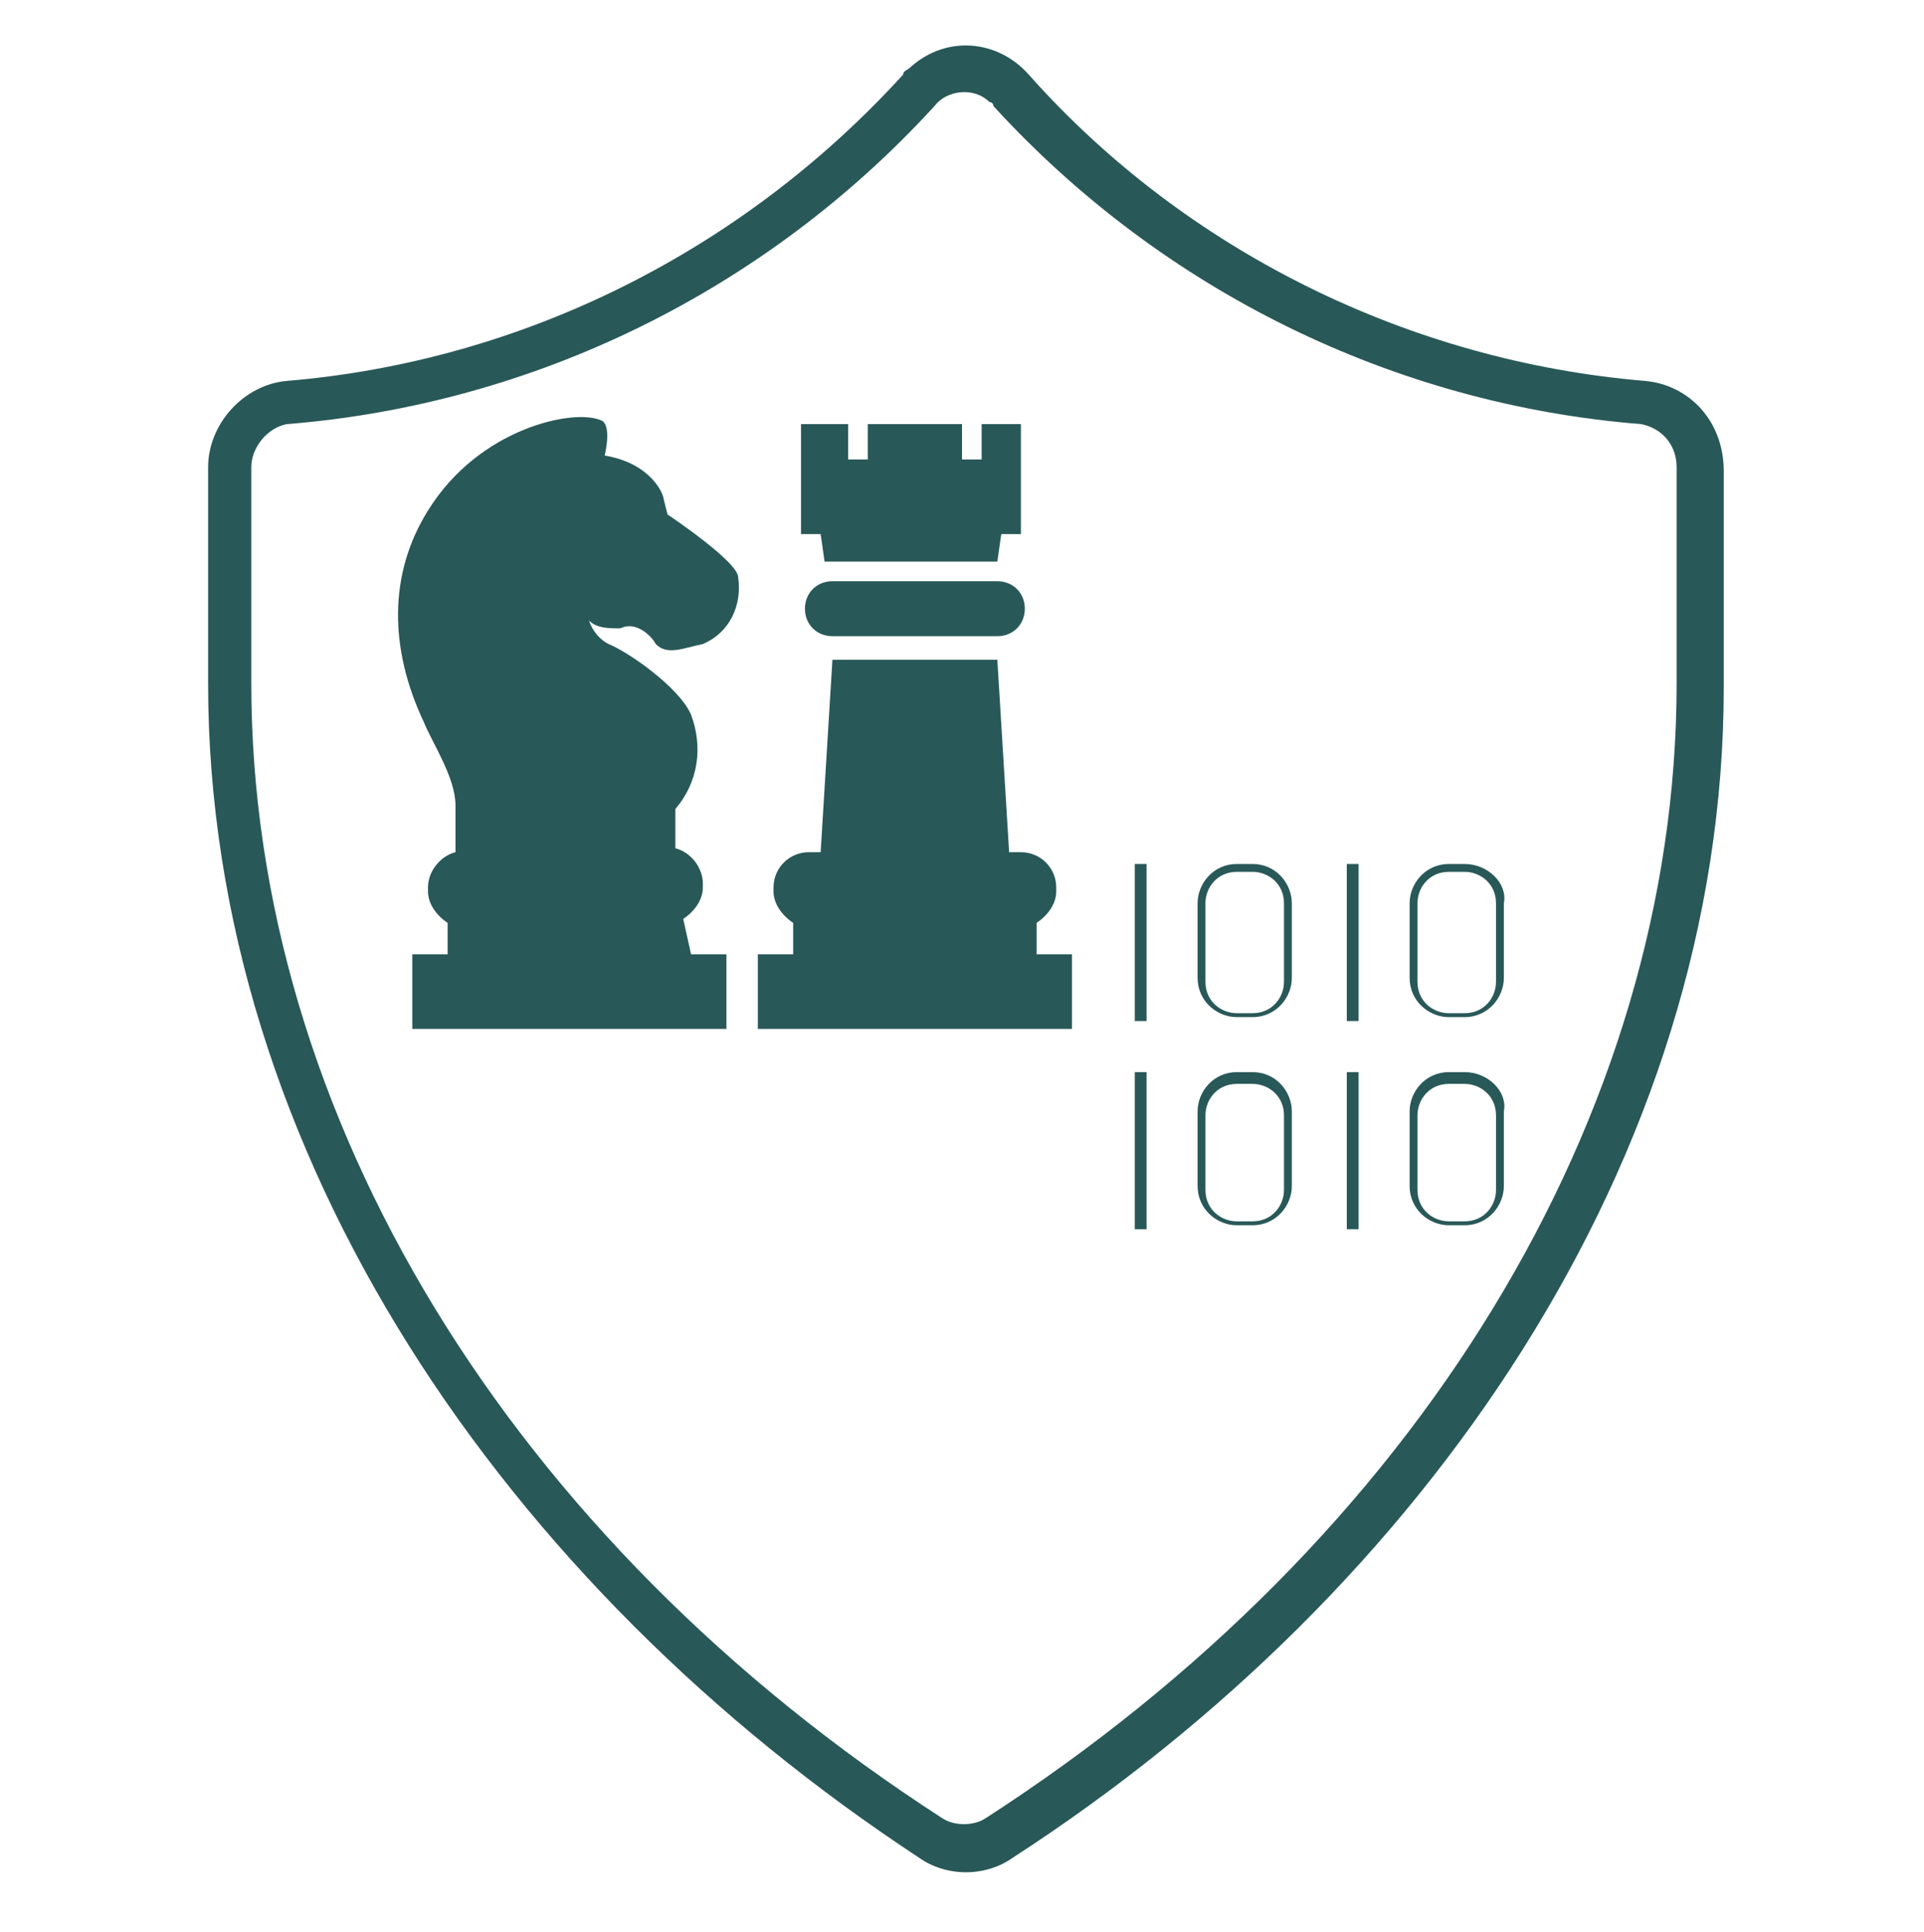
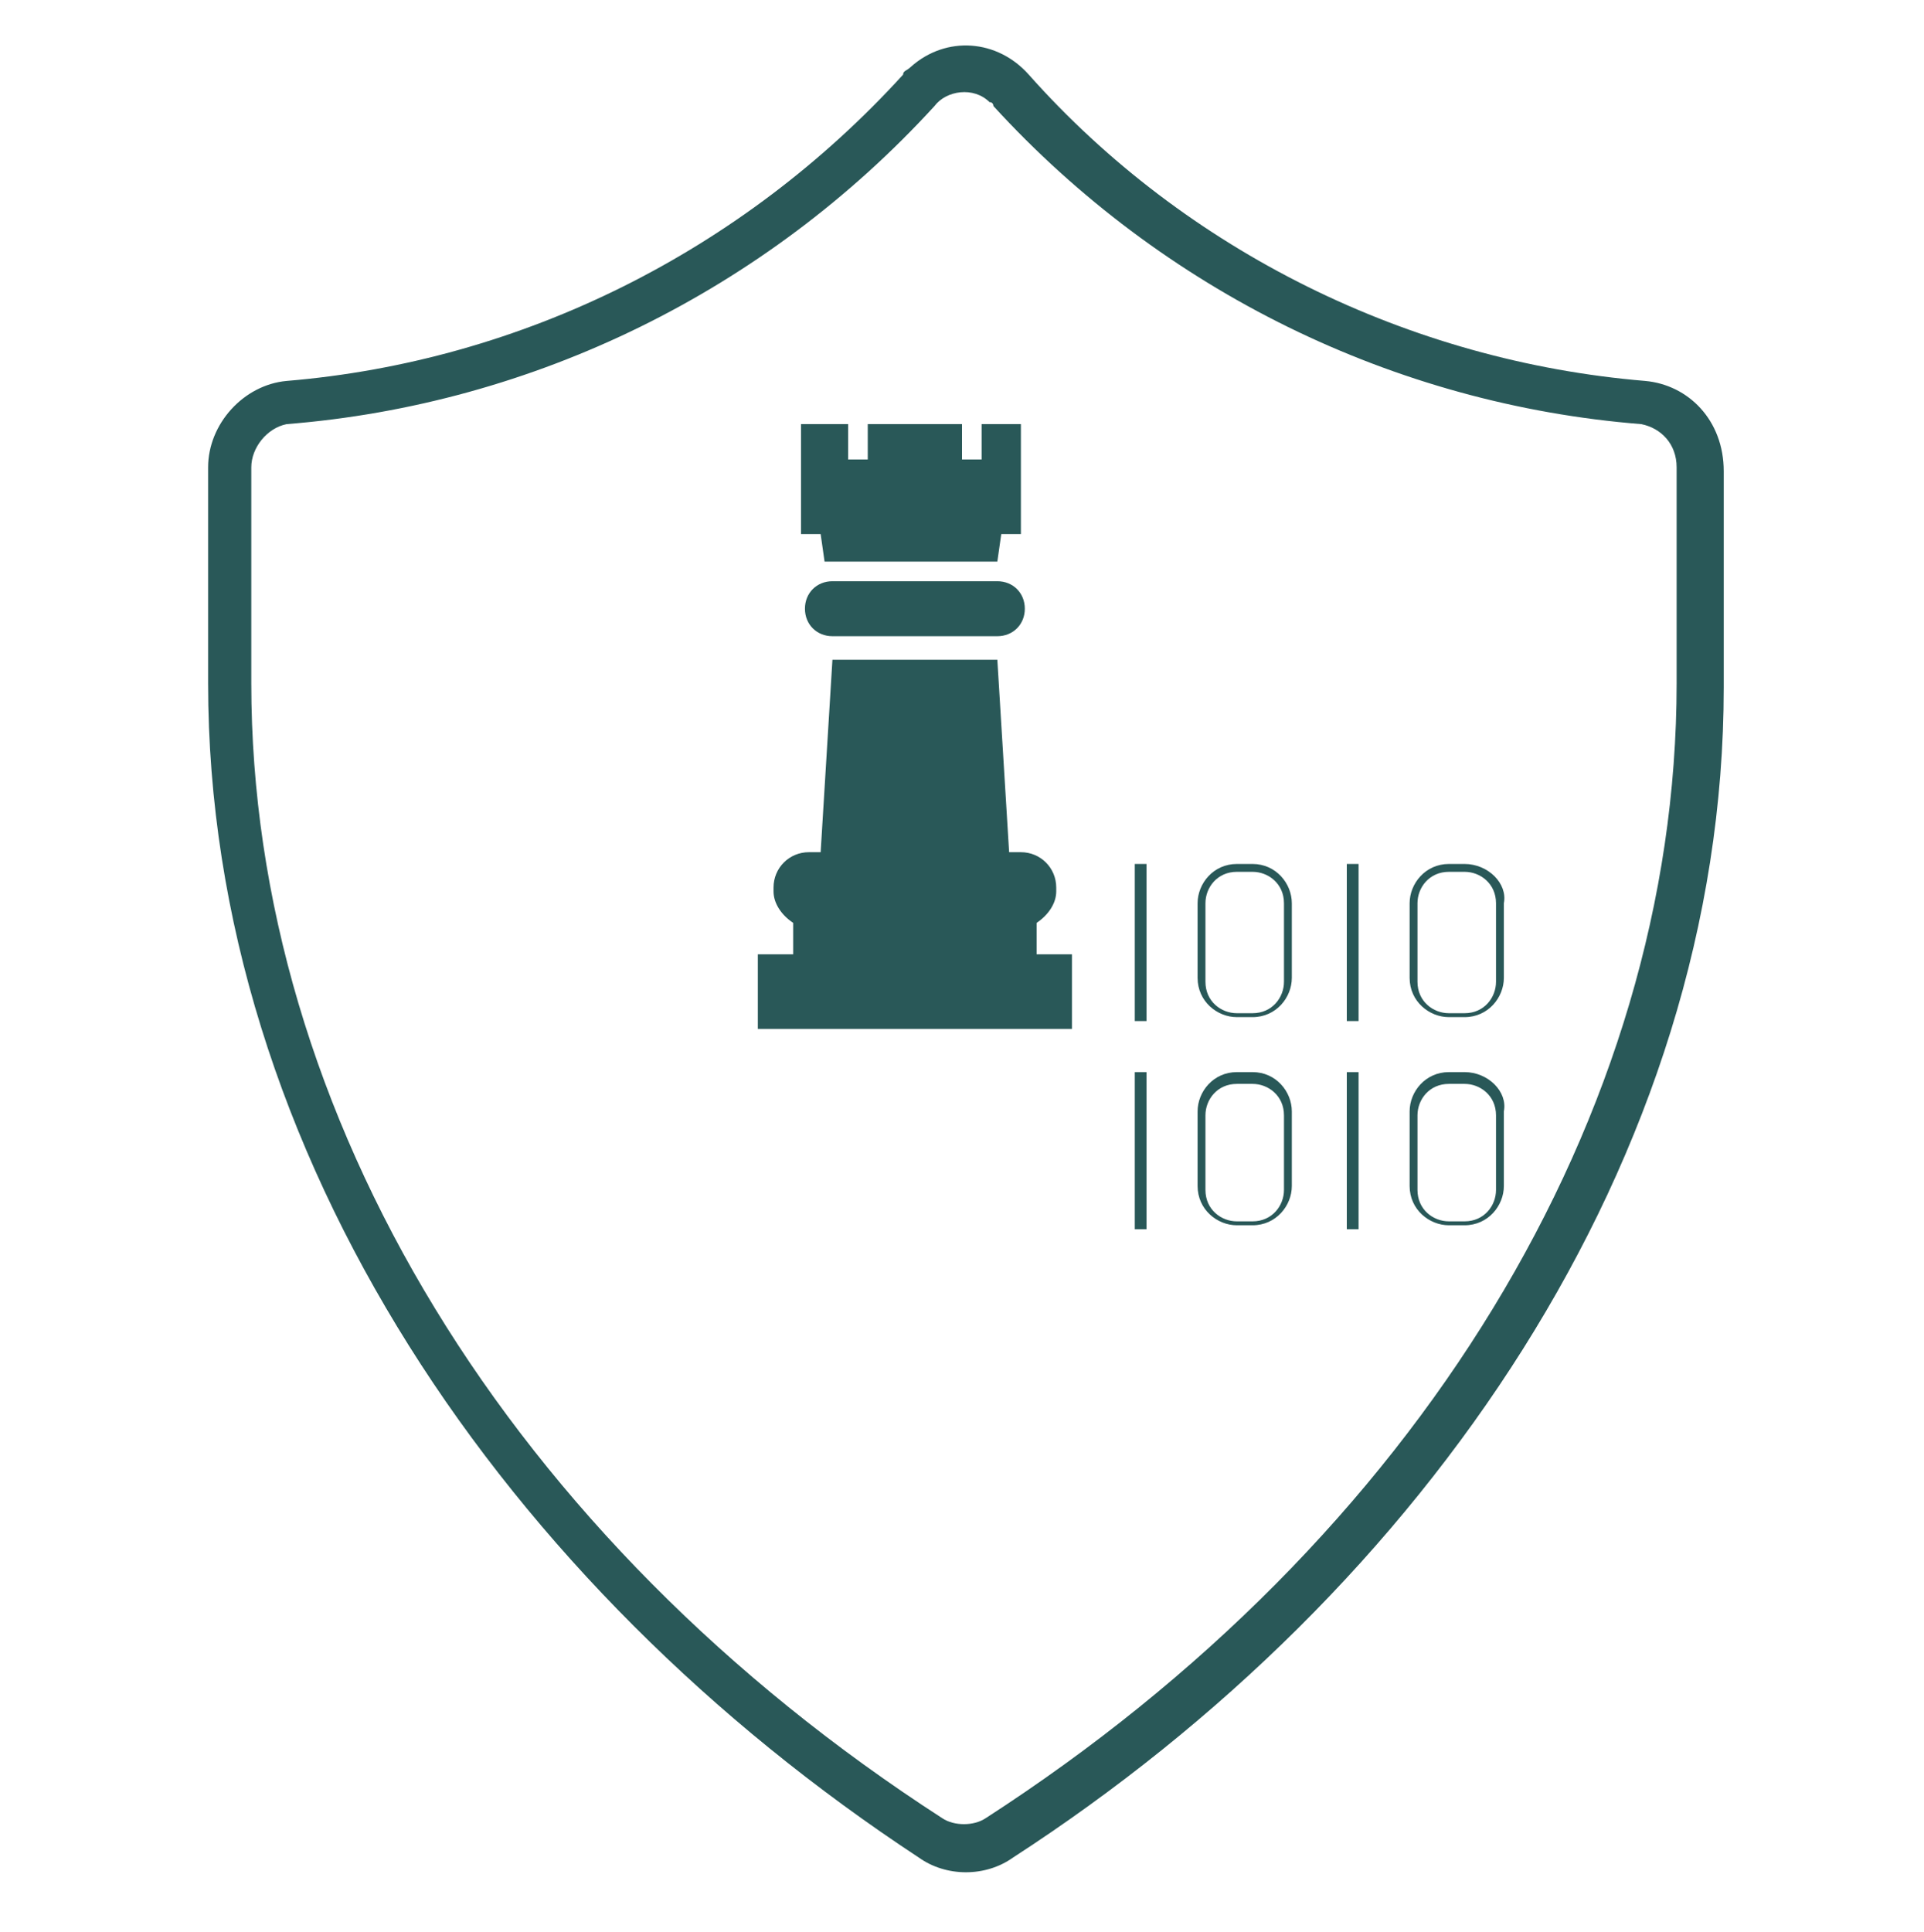
<svg xmlns="http://www.w3.org/2000/svg" id="Ebene_1" x="0px" y="0px" viewBox="0 0 49 49.2" style="enable-background:new 0 0 49 49.2;" xml:space="preserve">
  <style type="text/css">	.st0{fill:#295858;}</style>
  <g transform="translate(-1123 -708)">
    <g>
      <g>
        <g>
-           <path class="st0" d="M1140.4,731.4c0.3-0.2,0.5-0.5,0.5-0.8v-0.1c0-0.4-0.3-0.8-0.7-0.9v-1c0.6-0.7,0.7-1.6,0.4-2.4     c-0.3-0.7-1.6-1.6-2.1-1.8c-0.2-0.1-0.4-0.3-0.5-0.6c0.2,0.2,0.5,0.2,0.8,0.2c0.4-0.2,0.8,0.2,0.9,0.4c0.3,0.3,0.7,0.1,1.2,0     c0.7-0.3,1-1,0.9-1.7c0-0.4-1.8-1.6-1.8-1.6l-0.1-0.4c0-0.1-0.3-0.9-1.5-1.1c0,0,0.2-0.8-0.1-0.9c-0.7-0.3-3.1,0.2-4.4,2.3     c-1,1.6-1,3.5-0.1,5.4c0.2,0.5,0.8,1.4,0.8,2.1v1.2c-0.4,0.1-0.7,0.5-0.7,0.9v0.1c0,0.3,0.2,0.6,0.5,0.8v0.8h-0.9v1.9h8v-1.9     h-0.9L1140.4,731.4z" />
          <path class="st0" d="M1149.4,732.3v-0.8c0.3-0.2,0.5-0.5,0.5-0.8v-0.1c0-0.5-0.4-0.9-0.9-0.9h-0.3l-0.3-4.9h-4.2l-0.3,4.9h-0.3     c-0.5,0-0.9,0.4-0.9,0.9v0.1c0,0.3,0.2,0.6,0.5,0.8v0.8h-0.9v1.9h8v-1.9H1149.4z" />
          <path class="st0" d="M1148.4,722.8c0.4,0,0.7,0.3,0.7,0.7l0,0c0,0.4-0.3,0.7-0.7,0.7h-4.2c-0.4,0-0.7-0.3-0.7-0.7l0,0     c0-0.4,0.3-0.7,0.7-0.7H1148.4z" />
          <path class="st0" d="M1149.2,718.8h-1.2v0.9h-0.5v-0.9h-2.4v0.9h-0.5v-0.9h-1.2v2.8h0.5l0.1,0.7h2.2h2.2l0.1-0.7h0.5v-2.8     H1149.2z" />
        </g>
      </g>
    </g>
    <g>
      <g>
        <g>
          <path class="st0" d="M1151.9,730h0.3v4h-0.3V730z" />
          <path class="st0" d="M1154.9,730h-0.4c-0.6,0-1,0.5-1,1v1.9c0,0.6,0.5,1,1,1h0.4c0.6,0,1-0.5,1-1V731     C1155.9,730.5,1155.5,730,1154.9,730z M1155.7,733c0,0.4-0.3,0.8-0.8,0.8h-0.4c-0.4,0-0.8-0.3-0.8-0.8v-2c0-0.4,0.3-0.8,0.8-0.8     h0.4c0.4,0,0.8,0.3,0.8,0.8V733z" />
          <path class="st0" d="M1160.3,730h-0.4c-0.6,0-1,0.5-1,1v1.9c0,0.6,0.5,1,1,1h0.4c0.6,0,1-0.5,1-1V731     C1161.4,730.5,1160.9,730,1160.3,730z M1161.1,733c0,0.4-0.3,0.8-0.8,0.8h-0.4c-0.4,0-0.8-0.3-0.8-0.8v-2c0-0.4,0.3-0.8,0.8-0.8     h0.4c0.4,0,0.8,0.3,0.8,0.8V733z" />
          <path class="st0" d="M1154.9,735.3h-0.4c-0.6,0-1,0.5-1,1v1.9c0,0.6,0.5,1,1,1h0.4c0.6,0,1-0.5,1-1v-1.9     C1155.9,735.8,1155.5,735.3,1154.9,735.3z M1155.7,738.3c0,0.4-0.3,0.8-0.8,0.8h-0.4c-0.4,0-0.8-0.3-0.8-0.8v-1.9     c0-0.4,0.3-0.8,0.8-0.8h0.4c0.4,0,0.8,0.3,0.8,0.8V738.3z" />
          <path class="st0" d="M1160.3,735.3h-0.4c-0.6,0-1,0.5-1,1v1.9c0,0.6,0.5,1,1,1h0.4c0.6,0,1-0.5,1-1v-1.9     C1161.4,735.8,1160.9,735.3,1160.3,735.3z M1161.1,738.3c0,0.4-0.3,0.8-0.8,0.8h-0.4c-0.4,0-0.8-0.3-0.8-0.8v-1.9     c0-0.4,0.3-0.8,0.8-0.8h0.4c0.4,0,0.8,0.3,0.8,0.8V738.3z" />
          <path class="st0" d="M1157.3,730h0.3v4h-0.3V730z" />
          <path class="st0" d="M1157.3,735.3h0.3v4h-0.3V735.3z" />
          <path class="st0" d="M1151.9,735.3h0.3v4h-0.3V735.3z" />
        </g>
      </g>
    </g>
    <path class="st0" d="M1164.9,717.7c-6-0.5-11.7-3.3-15.7-7.8c-0.8-0.9-2.1-1-3-0.2c-0.1,0.1-0.2,0.1-0.2,0.2  c-4.1,4.5-9.7,7.3-15.7,7.8c-1.1,0.1-2,1.1-2,2.2v5.5c0,12,7.6,23,18.1,29.9c0.7,0.5,1.7,0.5,2.4,0c10.5-6.8,18.1-17.8,18.1-29.8  V720C1166.9,718.7,1166,717.8,1164.9,717.7z M1165.7,725.4c0,11-6.6,21.8-17.6,28.9c-0.3,0.2-0.8,0.2-1.1,0  c-11-7.1-17.6-17.9-17.6-28.9v-5.5c0-0.5,0.4-1,0.9-1.1c6.3-0.5,12.2-3.4,16.5-8.1c0.3-0.4,1-0.5,1.4-0.1c0.1,0,0.1,0.1,0.1,0.1  c4.3,4.7,10.2,7.6,16.5,8.1c0.5,0.1,0.9,0.5,0.9,1.1L1165.7,725.4z" />
  </g>
</svg>